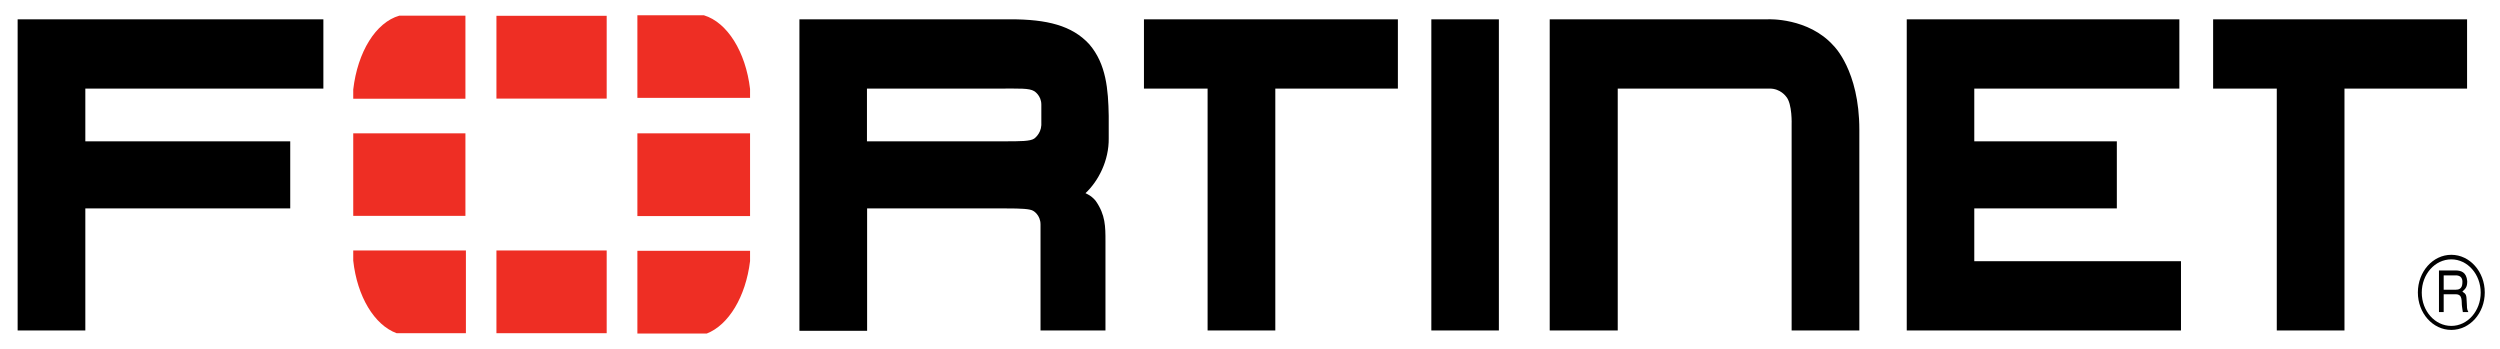
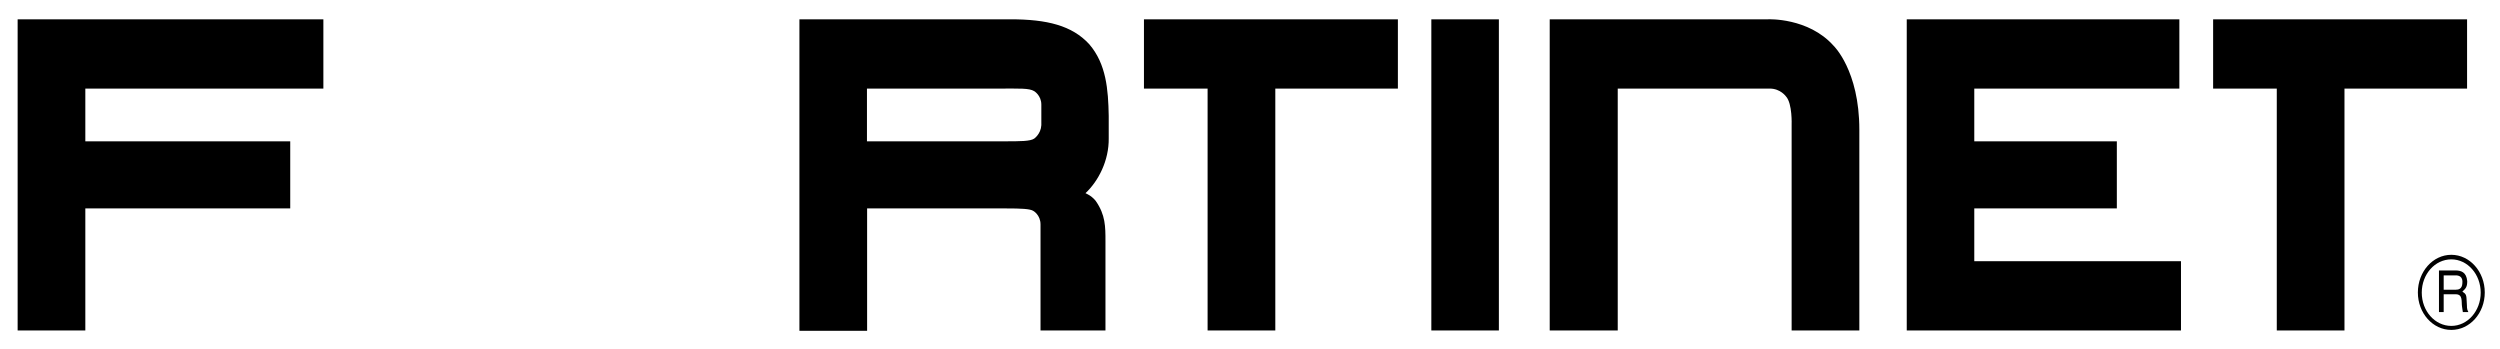
<svg xmlns="http://www.w3.org/2000/svg" width="129" height="18" viewBox="0 0 129 18" fill="none">
  <path fill-rule="evenodd" clip-rule="evenodd" d="M0.91 17.052V0.996H16.686V4.571H4.403V7.292H14.976V10.755H4.403V17.052H0.91ZM53.691 17.052V11.581C53.691 11.093 53.323 10.886 53.323 10.886C53.163 10.774 52.669 10.755 51.932 10.755H44.743V17.071H41.25V0.996H52.133C54.026 0.996 55.317 1.315 56.205 2.281C57.084 3.304 57.185 4.618 57.21 5.979V7.133C57.227 8.287 56.674 9.347 56.012 9.967L56.138 10.033C56.406 10.173 56.548 10.38 56.548 10.38C57.042 11.093 57.042 11.694 57.042 12.454V17.052H53.691ZM51.798 7.292C52.661 7.292 53.155 7.292 53.364 7.152C53.364 7.152 53.708 6.917 53.733 6.457V5.397C53.733 4.918 53.364 4.702 53.364 4.702C53.096 4.543 52.627 4.571 51.538 4.571H44.735V7.292H51.798ZM62.312 17.052V4.571H59.028V0.996H72.131V4.571H65.806V17.052H62.312ZM117.482 17.052V4.571H114.197V0.996H127.301V4.571H120.975V17.052H117.482ZM73.857 17.052V0.996H77.342V17.052H73.857ZM98.388 17.052V0.996H112.455V4.571H101.873V7.292H109.229V10.755H101.873V13.477H112.539V17.052H98.388ZM83.475 17.052H79.965V0.996H91.242C91.242 0.996 93.311 0.902 94.609 2.356C94.609 2.356 95.942 3.623 95.942 6.692V17.052H92.448V6.438C92.448 6.438 92.49 5.35 92.163 4.984C92.163 4.984 91.878 4.571 91.325 4.571H83.475V17.052ZM126.488 17.024C125.533 17.024 124.762 16.16 124.762 15.091C124.762 14.021 125.533 13.148 126.488 13.148C127.443 13.148 128.214 14.021 128.214 15.091C128.214 16.16 127.443 17.024 126.488 17.024ZM128.004 15.1C128.004 14.152 127.326 13.383 126.488 13.383C125.642 13.383 124.963 14.152 124.963 15.1C124.963 16.048 125.642 16.817 126.488 16.817C127.326 16.817 128.004 16.048 128.004 15.1ZM125.851 13.955H126.689C126.982 13.955 127.267 14.03 127.309 14.509C127.309 14.79 127.242 14.884 127.058 15.044C127.267 15.184 127.267 15.222 127.284 15.597C127.309 15.87 127.267 15.916 127.368 16.104H127.083L127.041 15.823C126.999 15.569 127.1 15.184 126.714 15.184H126.094V16.104H125.851V13.955ZM126.094 14.209V14.95H126.714C126.873 14.95 127.041 14.903 127.058 14.621C127.1 14.255 126.857 14.209 126.714 14.209H126.094Z" fill="black" />
-   <path fill-rule="evenodd" clip-rule="evenodd" d="M18.227 6.879H24.016V11.14H18.227V6.879ZM25.616 0.817H31.305V5.087H25.616V0.817ZM25.616 12.923H31.305V17.193H25.616V12.923ZM32.889 6.879H38.703V11.149H32.889V6.879ZM24.016 0.808V5.096H18.227V4.618C18.453 2.675 19.392 1.155 20.606 0.808H24.016ZM24.041 12.923V17.193H20.464C19.316 16.77 18.428 15.297 18.227 13.448V12.923H24.041ZM38.703 5.05H32.889V0.789H36.324C37.53 1.155 38.477 2.675 38.703 4.59V5.05ZM32.889 17.212V12.942H38.703V13.476C38.477 15.316 37.597 16.77 36.466 17.212H32.889Z" fill="#EE2E24" />
</svg>